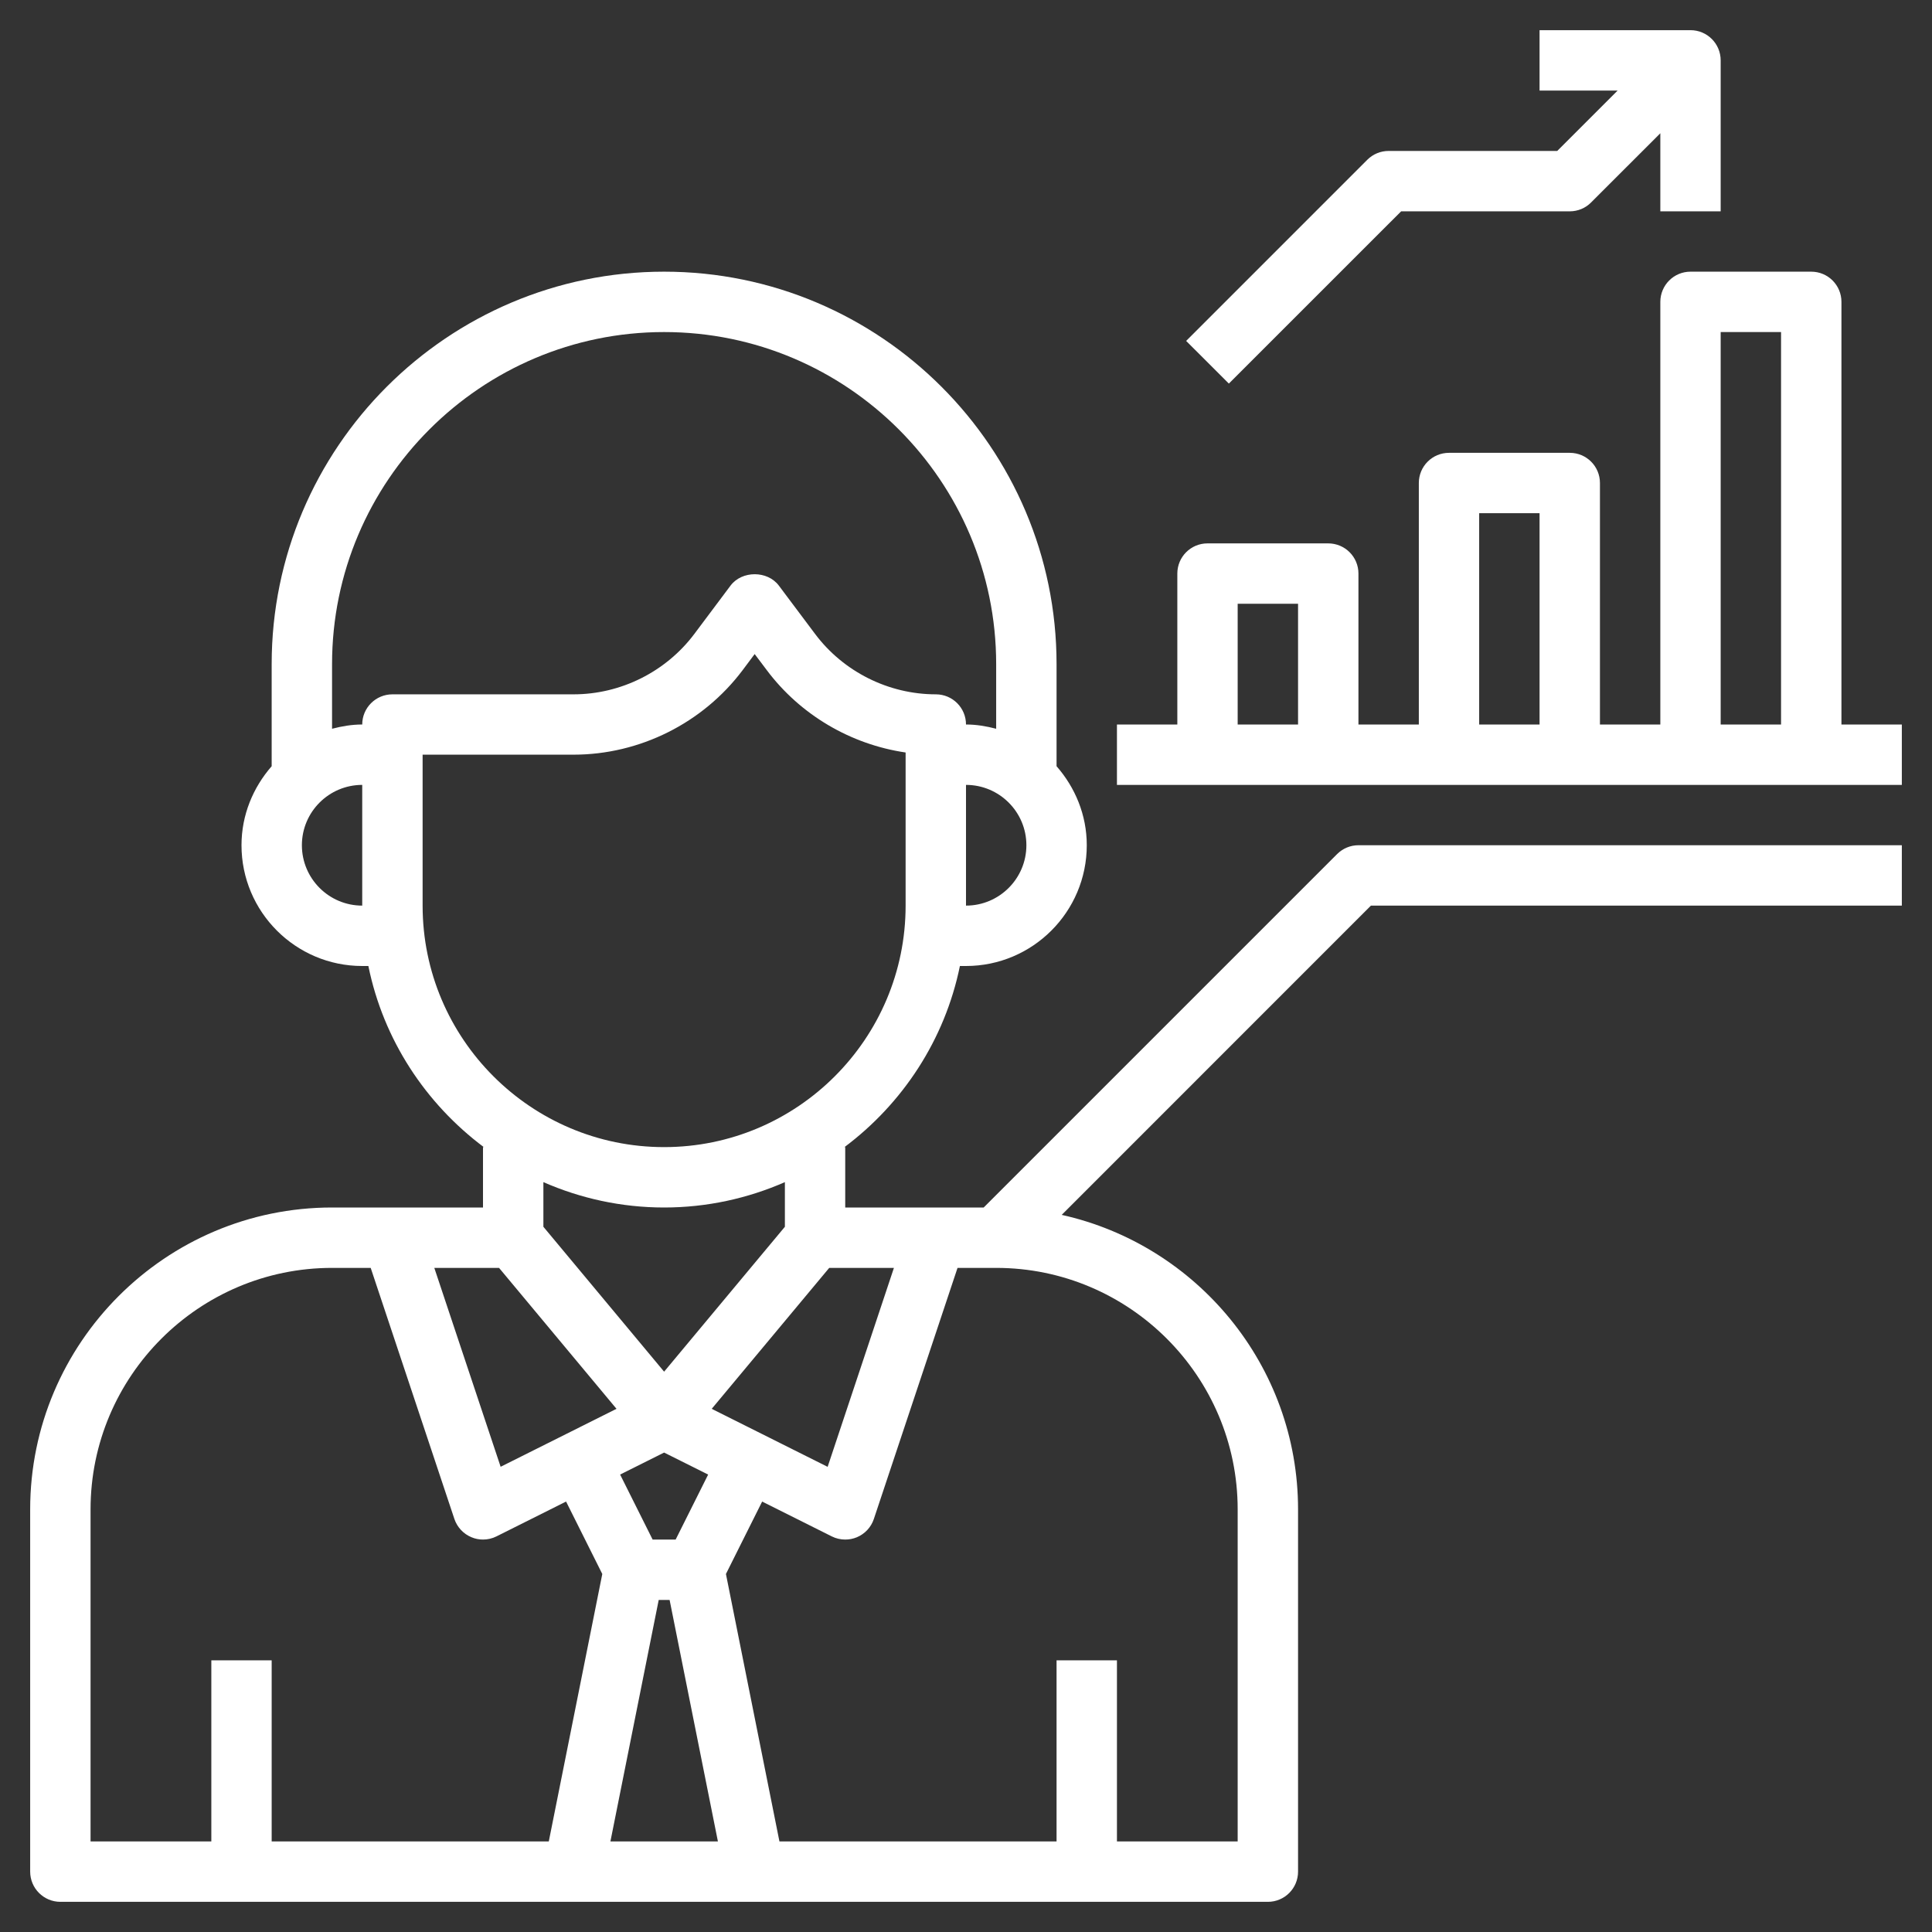
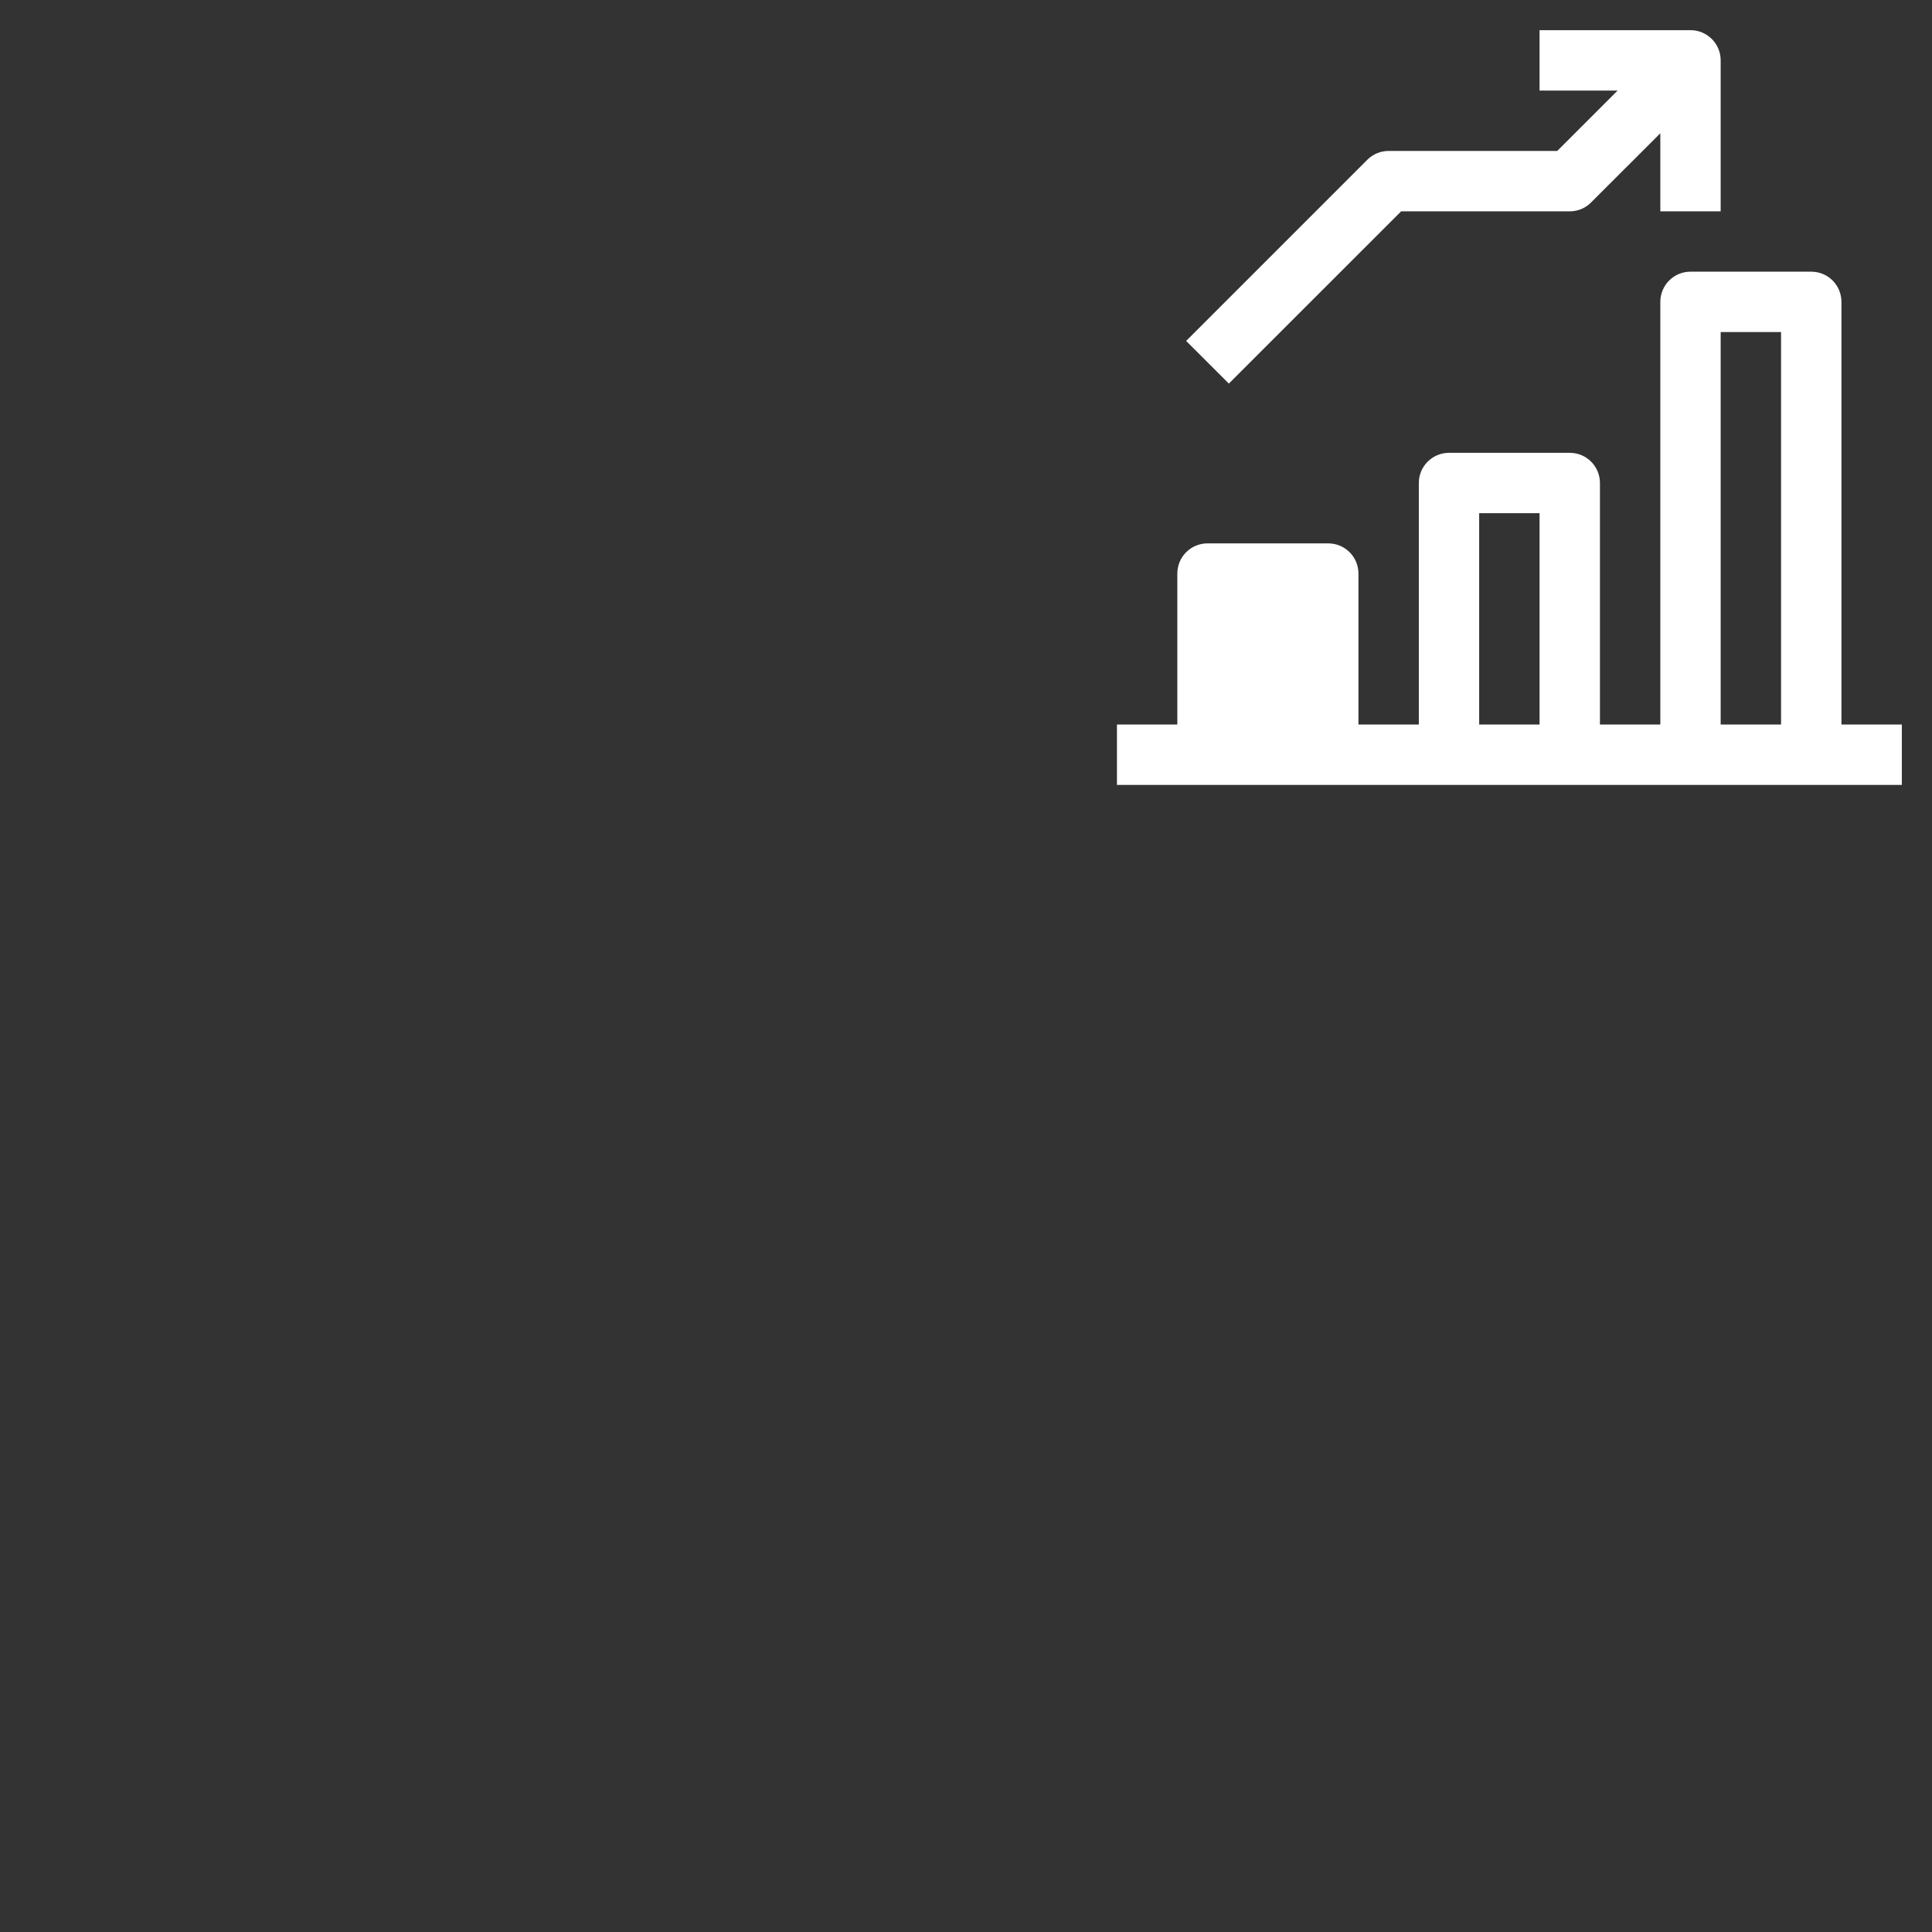
<svg xmlns="http://www.w3.org/2000/svg" width="39" height="39" viewBox="0 0 39 39" fill="none">
  <rect x="0" y="0" width="39" height="39" fill="#333333" stroke="none" />
-   <path d="M26.991 17.241L19.857 24.375H17.062V23.156H17.047C18.221 22.277 19.073 20.989 19.377 19.5H19.5C20.844 19.5 21.938 18.407 21.938 17.062C21.938 16.45 21.703 15.896 21.328 15.467V13.406C21.328 9.038 17.774 5.484 13.406 5.484C9.038 5.484 5.484 9.038 5.484 13.406V15.467C5.11 15.896 4.875 16.45 4.875 17.062C4.875 18.407 5.968 19.5 7.312 19.5H7.436C7.739 20.989 8.591 22.277 9.766 23.156H9.75V24.375H6.703C3.343 24.375 0.609 27.109 0.609 30.469V37.781C0.609 38.118 0.882 38.391 1.219 38.391H25.594C25.931 38.391 26.203 38.118 26.203 37.781V30.469C26.203 27.563 24.157 25.13 21.432 24.524L27.674 18.281H38.391V17.062H27.422C27.26 17.062 27.105 17.127 26.991 17.241ZM10.074 25.594L12.445 28.439L10.106 29.609L8.767 25.594H10.074ZM13.297 32.297H13.517L14.492 37.172H12.322L13.297 32.297ZM13.639 31.078H13.174L12.518 29.766L13.406 29.322L14.295 29.766L13.639 31.078ZM14.367 28.439L16.739 25.594H18.045L16.707 29.61L14.367 28.439ZM19.5 18.281V15.844C20.172 15.844 20.719 16.39 20.719 17.062C20.719 17.735 20.172 18.281 19.5 18.281ZM6.094 17.062C6.094 16.39 6.64 15.844 7.312 15.844V18.281C6.64 18.281 6.094 17.735 6.094 17.062ZM7.312 14.625C7.101 14.625 6.899 14.66 6.703 14.711V13.406C6.703 9.71 9.71 6.703 13.406 6.703C17.102 6.703 20.109 9.71 20.109 13.406V14.711C19.913 14.66 19.712 14.625 19.5 14.625C19.5 14.288 19.228 14.016 18.891 14.016C17.937 14.016 17.025 13.56 16.453 12.796L15.722 11.821C15.492 11.515 14.977 11.515 14.747 11.821L14.016 12.797C13.443 13.56 12.532 14.016 11.578 14.016H7.922C7.585 14.016 7.312 14.288 7.312 14.625V14.625ZM8.531 18.281V15.234H11.578C12.913 15.234 14.189 14.596 14.991 13.528L15.234 13.203L15.478 13.527C16.156 14.432 17.174 15.028 18.281 15.19V18.281C18.281 20.969 16.094 23.156 13.406 23.156C10.718 23.156 8.531 20.969 8.531 18.281ZM13.406 24.375C14.273 24.375 15.097 24.19 15.844 23.863V24.764L13.406 27.689L10.969 24.764V23.863C11.716 24.19 12.54 24.375 13.406 24.375ZM1.828 30.469C1.828 27.781 4.015 25.594 6.703 25.594H7.483L9.172 30.661C9.228 30.828 9.354 30.964 9.517 31.031C9.592 31.063 9.671 31.078 9.75 31.078C9.843 31.078 9.937 31.057 10.022 31.014L11.427 30.311L12.158 31.773L11.078 37.172H5.484V33.516H4.266V37.172H1.828V30.469ZM24.984 30.469V37.172H22.547V33.516H21.328V37.172H15.734L14.654 31.773L15.385 30.311L16.79 31.014C16.875 31.057 16.969 31.078 17.062 31.078C17.142 31.078 17.221 31.063 17.296 31.032C17.459 30.964 17.585 30.829 17.64 30.662L19.329 25.594H20.109C22.797 25.594 24.984 27.781 24.984 30.469V30.469Z" fill="white" />
-   <path d="M37.172 14.625V6.094C37.172 5.757 36.9 5.484 36.562 5.484H34.125C33.788 5.484 33.516 5.757 33.516 6.094V14.625H32.297V9.75C32.297 9.413 32.025 9.141 31.688 9.141H29.25C28.913 9.141 28.641 9.413 28.641 9.75V14.625H27.422V11.578C27.422 11.241 27.149 10.969 26.812 10.969H24.375C24.038 10.969 23.766 11.241 23.766 11.578V14.625H22.547V15.844H38.391V14.625H37.172ZM34.734 6.703H35.953V14.625H34.734V6.703ZM29.859 10.359H31.078V14.625H29.859V10.359ZM24.984 12.188H26.203V14.625H24.984V12.188Z" fill="white" />
+   <path d="M37.172 14.625V6.094C37.172 5.757 36.9 5.484 36.562 5.484H34.125C33.788 5.484 33.516 5.757 33.516 6.094V14.625H32.297V9.75C32.297 9.413 32.025 9.141 31.688 9.141H29.25C28.913 9.141 28.641 9.413 28.641 9.75V14.625H27.422V11.578C27.422 11.241 27.149 10.969 26.812 10.969H24.375C24.038 10.969 23.766 11.241 23.766 11.578V14.625H22.547V15.844H38.391V14.625H37.172ZM34.734 6.703H35.953V14.625H34.734V6.703ZM29.859 10.359H31.078V14.625H29.859V10.359ZM24.984 12.188V14.625H24.984V12.188Z" fill="white" />
  <path d="M28.284 4.266H31.688C31.85 4.266 32.005 4.202 32.118 4.087L33.516 2.69V4.266H34.734V1.219C34.734 0.882 34.462 0.609 34.125 0.609H31.078V1.828H32.654L31.435 3.047H28.031C27.869 3.047 27.715 3.111 27.601 3.225L23.944 6.882L24.806 7.743L28.284 4.266Z" fill="white" />
</svg>